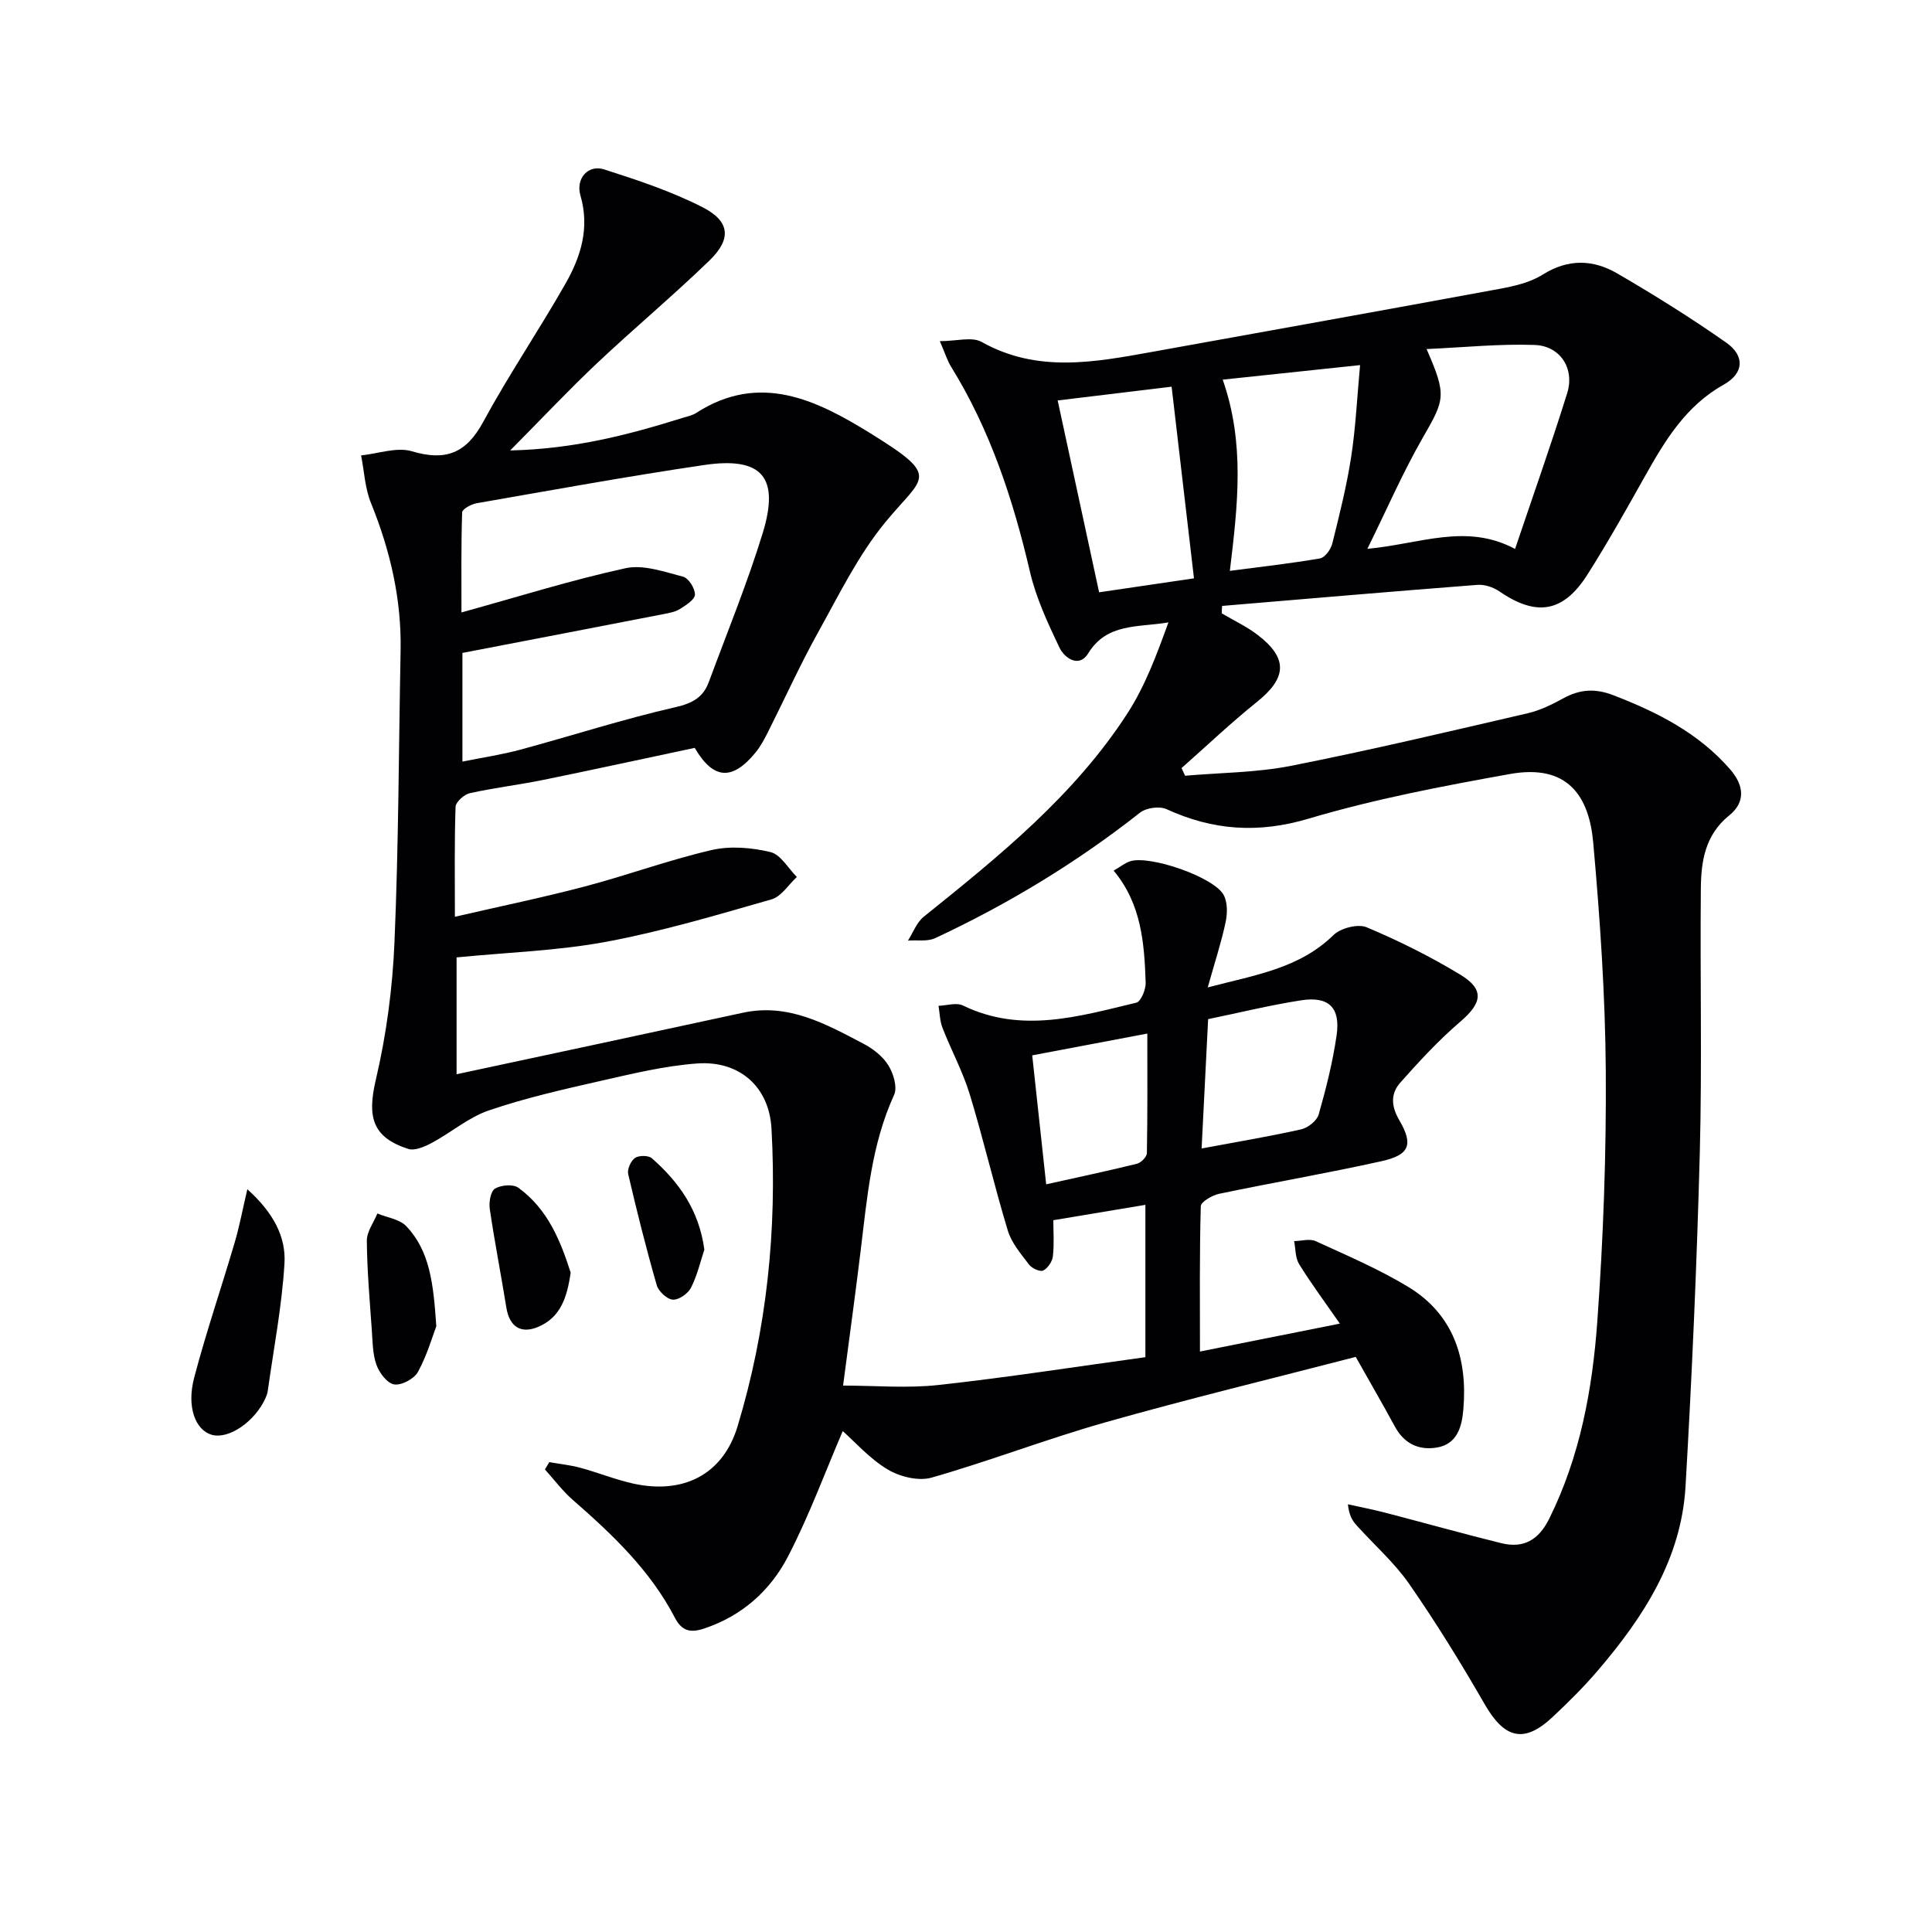
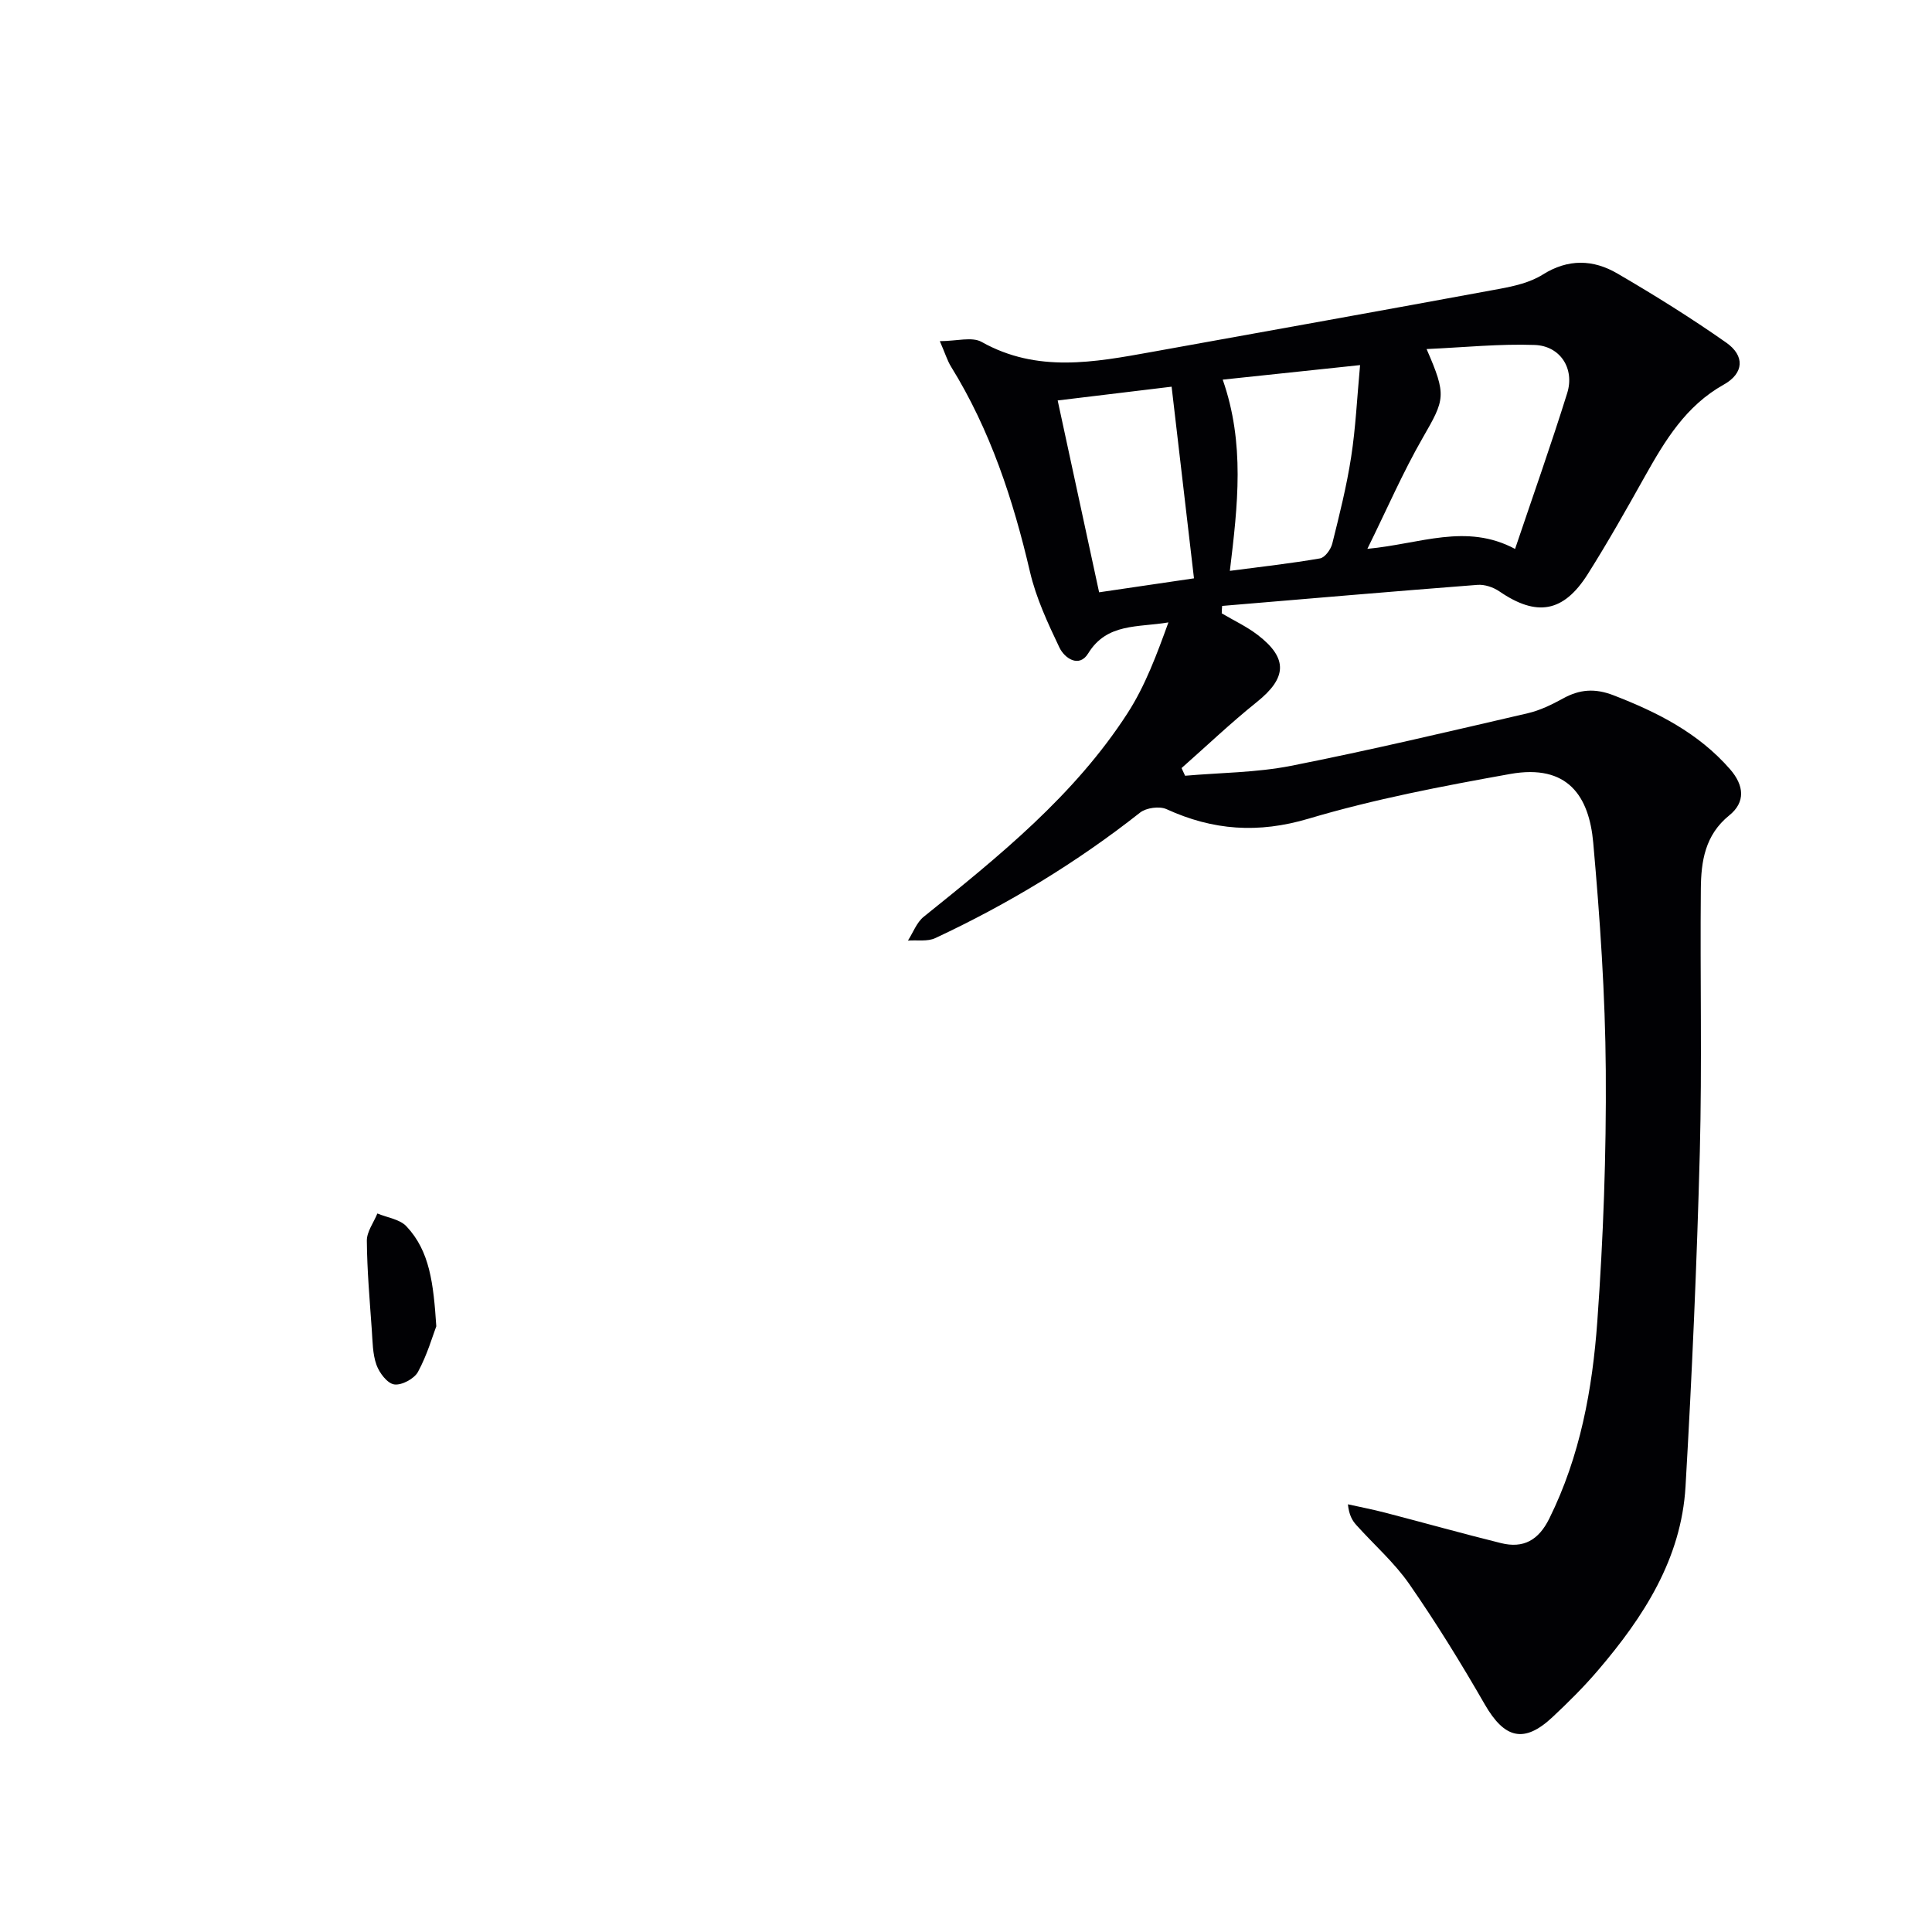
<svg xmlns="http://www.w3.org/2000/svg" enable-background="new 0 0 400 400" viewBox="0 0 400 400">
  <g fill="#010104">
-     <path d="m230.57 180.26c1.46-.85 2.36-1.6 3.4-1.94 4.08-1.32 17.43 3.28 19.39 7 .82 1.54.77 3.85.38 5.66-.89 4.17-2.23 8.24-3.69 13.45 9.85-2.58 18.93-3.9 26.04-10.84 1.49-1.45 5.06-2.36 6.86-1.61 6.68 2.81 13.24 6.08 19.43 9.84 5.02 3.05 4.46 5.86-.02 9.69s-8.52 8.22-12.44 12.63c-1.99 2.24-1.94 4.82-.23 7.75 2.99 5.11 2.14 7.23-3.65 8.52-11.16 2.48-22.43 4.41-33.62 6.75-1.44.3-3.78 1.66-3.81 2.58-.28 9.92-.17 19.85-.17 30.08 8.87-1.77 18.37-3.67 28.96-5.78-3.15-4.54-5.97-8.33-8.44-12.33-.8-1.3-.71-3.15-1.02-4.75 1.5-.03 3.24-.56 4.47.01 6.47 2.97 13.07 5.78 19.14 9.46 9.41 5.71 12.32 14.87 11.42 25.38-.3 3.52-1.23 7.21-5.55 7.9-3.75.6-6.74-.87-8.64-4.38-2.53-4.67-5.2-9.26-8.09-14.4-17.23 4.47-34.61 8.67-51.8 13.54-12.12 3.43-23.92 8-36.03 11.46-2.7.77-6.58-.19-9.11-1.71-3.75-2.26-6.78-5.73-9.27-7.93-3.61 8.4-6.93 17.47-11.34 25.98-3.66 7.05-9.51 12.3-17.39 14.91-2.87.95-4.61.48-6.05-2.29-5.09-9.79-12.94-17.22-21.13-24.37-2.13-1.86-3.84-4.18-5.75-6.29.3-.5.61-1.01.91-1.51 2.15.38 4.33.6 6.43 1.17 3.67.99 7.23 2.45 10.94 3.27 10.39 2.28 18.59-1.86 21.61-11.87 6.06-20.05 8.18-40.71 7.02-61.6-.48-8.74-6.68-14.14-15.39-13.51-6.73.49-13.41 2.12-20.03 3.62-7.76 1.76-15.56 3.53-23.07 6.09-4.2 1.43-7.8 4.56-11.78 6.7-1.49.8-3.56 1.72-4.94 1.28-7.48-2.41-8.51-6.65-6.71-14.32 2.18-9.28 3.46-18.91 3.86-28.45.86-20.12.88-40.28 1.27-60.42.2-10.64-2.15-20.72-6.14-30.55-1.24-3.05-1.39-6.55-2.04-9.84 3.53-.36 7.38-1.79 10.52-.86 6.99 2.09 11.24.42 14.75-6.06 5.3-9.78 11.58-19.02 17.08-28.7 3.15-5.55 5.01-11.48 3.07-18.17-1.04-3.58 1.62-6.48 4.89-5.43 6.92 2.21 13.91 4.54 20.36 7.82 5.73 2.92 6.07 6.58 1.44 11.06-7.53 7.29-15.59 14.02-23.22 21.21-5.87 5.54-11.42 11.44-18.02 18.1 13.24-.29 24.52-3.25 35.7-6.74.95-.3 1.99-.5 2.8-1.02 13.2-8.52 25.02-2.63 36.11 4.23 14.76 9.14 10.97 8.77 3.09 18.35-5.64 6.85-9.64 15.09-14 22.93-3.71 6.68-6.86 13.67-10.3 20.49-.74 1.48-1.53 2.98-2.57 4.26-4.84 5.94-8.78 5.66-12.63-.92-10.43 2.21-20.9 4.5-31.4 6.64-5.03 1.02-10.15 1.63-15.16 2.74-1.18.26-2.91 1.82-2.95 2.83-.25 7.3-.14 14.61-.14 22.76 9.33-2.16 18.19-3.98 26.92-6.28 8.8-2.32 17.39-5.49 26.25-7.54 3.85-.89 8.27-.51 12.16.42 2.11.5 3.67 3.36 5.47 5.16-1.73 1.59-3.21 4.05-5.23 4.63-11.3 3.23-22.62 6.62-34.15 8.77-10.05 1.88-20.4 2.2-31.07 3.25v24.19c20.1-4.31 39.69-8.48 59.26-12.73 9.39-2.04 17.13 2.3 24.89 6.36 2.01 1.05 4.06 2.62 5.23 4.5 1.06 1.69 1.93 4.56 1.2 6.15-4.66 10.21-5.57 21.12-6.89 32-1.12 9.22-2.39 18.42-3.67 28.18 6.66 0 13.26.59 19.72-.12 14.18-1.55 28.29-3.76 42.87-5.76 0-10.28 0-20.8 0-31.54-6.25 1.04-12.26 2.04-19.06 3.18 0 2.28.2 4.89-.09 7.46-.12 1.09-1.05 2.48-2.01 2.96-.63.32-2.32-.44-2.9-1.2-1.68-2.21-3.64-4.49-4.42-7.06-2.84-9.35-5.04-18.9-7.89-28.24-1.44-4.72-3.84-9.13-5.64-13.75-.55-1.41-.56-3.03-.82-4.56 1.7-.05 3.69-.72 5.04-.07 12.11 5.88 24.03 2.26 35.92-.58.95-.23 1.98-2.74 1.93-4.15-.28-8.18-.88-16.3-6.63-23.18zm-134.83-22.58c4.27-.86 8.17-1.44 11.96-2.46 10.73-2.9 21.33-6.34 32.16-8.81 3.56-.81 5.73-2.06 6.9-5.22 3.79-10.25 7.95-20.39 11.15-30.82 3.56-11.61-.16-15.86-12.14-14.09-15.74 2.32-31.41 5.18-47.09 7.91-1.12.2-2.98 1.21-3 1.89-.22 6.87-.14 13.76-.14 20.72 11.89-3.29 22.83-6.73 33.98-9.16 3.69-.8 8.02.75 11.91 1.76 1.13.29 2.48 2.45 2.45 3.71-.03 1.04-1.86 2.19-3.09 2.97-.94.6-2.17.81-3.3 1.04-13.81 2.69-27.63 5.34-41.75 8.06zm154.39 53.32c-.47 9.35-.91 17.9-1.35 26.78 7.33-1.37 14.01-2.48 20.61-3.96 1.41-.32 3.26-1.78 3.63-3.08 1.53-5.38 2.91-10.85 3.71-16.39.83-5.77-1.64-8.14-7.38-7.24-6.35.98-12.6 2.53-19.22 3.89zm-36.42 7.5c.98 9.05 1.9 17.57 2.89 26.7 6.6-1.47 12.73-2.76 18.8-4.26.84-.21 2.04-1.43 2.05-2.2.15-8.09.09-16.18.09-24.75-8.19 1.55-15.62 2.96-23.83 4.51z" />
    <path d="m252.95 126.99c2.48 1.47 5.15 2.71 7.42 4.45 6.35 4.86 6.07 8.92-.16 13.91-5.39 4.32-10.4 9.1-15.58 13.67.24.53.48 1.06.73 1.59 7.31-.64 14.75-.64 21.91-2.05 16.42-3.24 32.72-7.11 49.03-10.89 2.54-.59 5-1.79 7.31-3.06 3.44-1.9 6.61-2.14 10.42-.67 9.11 3.52 17.58 7.79 24.14 15.3 2.96 3.39 3.24 6.84-.14 9.57-5.04 4.07-5.84 9.53-5.89 15.22-.17 18.16.26 36.33-.21 54.47-.61 23.1-1.62 46.2-2.96 69.27-.87 14.96-8.68 27.01-18.12 38.05-2.91 3.41-6.12 6.6-9.4 9.67-5.91 5.55-9.97 4.48-14.07-2.66-4.87-8.47-10.02-16.82-15.59-24.85-3.1-4.47-7.32-8.16-10.99-12.25-.84-.94-1.49-2.05-1.73-4.28 2.57.57 5.16 1.07 7.7 1.73 8.01 2.08 15.98 4.32 24.02 6.31 4.63 1.14 7.76-.61 9.97-5.08 6.4-12.91 8.94-26.81 9.95-40.88 1.24-17.24 1.87-34.56 1.75-51.84-.11-15.76-1.2-31.54-2.6-47.24-.85-9.53-5.21-16.36-17.23-14.2-14 2.51-28.07 5.19-41.68 9.24-10.45 3.11-19.81 2.44-29.43-1.96-1.46-.67-4.21-.29-5.48.71-13.12 10.34-27.3 18.93-42.41 25.99-1.61.75-3.75.36-5.65.51 1.07-1.67 1.8-3.75 3.26-4.93 15.6-12.54 31.21-25.12 42.21-42.16 3.68-5.7 6.08-12.23 8.46-18.79-6.33 1.08-12.73.08-16.62 6.43-1.87 3.04-4.89 1.01-5.96-1.25-2.4-5.04-4.82-10.23-6.08-15.63-3.49-14.97-8.22-29.37-16.36-42.52-.76-1.23-1.18-2.67-2.31-5.26 3.48 0 6.65-.96 8.65.16 11.5 6.46 23.32 4.22 35.21 2.08 24-4.33 48.01-8.63 72-13.06 3.08-.57 6.36-1.32 8.95-2.95 5.29-3.33 10.47-3.15 15.46-.24 7.69 4.48 15.26 9.2 22.54 14.31 3.9 2.73 3.69 6.35-.49 8.69-7.87 4.4-12.16 11.56-16.34 19-3.82 6.82-7.66 13.64-11.83 20.24-5.04 7.98-10.6 8.86-18.3 3.58-1.25-.86-3.06-1.47-4.54-1.35-17.63 1.36-35.24 2.88-52.86 4.36-.05.5-.07 1.02-.08 1.54zm42.41-54.72c4.2 9.63 3.79 10.39-.78 18.34-4.13 7.18-7.44 14.84-11.48 23.02 10.97-1.01 20.43-5.39 30.58.02 3.7-10.97 7.45-21.55 10.79-32.25 1.59-5.09-1.44-9.8-6.75-9.98-7.21-.26-14.43.49-22.36.85zm-40.73 45.92c6.61-.87 12.67-1.54 18.67-2.58 1.02-.18 2.23-1.86 2.53-3.05 1.48-5.94 2.98-11.9 3.91-17.94.94-6.07 1.22-12.25 1.85-19.03-10.24 1.08-19.2 2.03-28.44 3.01 4.62 13.22 3.12 25.94 1.48 39.59zm-35.65-35.28c2.9 13.43 5.72 26.46 8.58 39.72 6.52-.96 13.02-1.92 19.64-2.89-1.56-13.37-3.07-26.32-4.63-39.68-8.18.98-16.18 1.95-23.59 2.85z" />
-     <path d="m51.21 246.22c5.39 4.84 8.01 9.85 7.69 15.33-.53 8.86-2.24 17.66-3.47 26.47-.07.49-.25.97-.45 1.42-2.2 4.91-7.65 8.62-11.14 7.62-3.35-.97-5.24-5.7-3.65-11.78 2.47-9.42 5.64-18.65 8.39-28 .98-3.32 1.62-6.75 2.63-11.06z" />
    <path d="m90.33 274.59c-.74 1.94-1.87 5.9-3.79 9.44-.77 1.43-3.39 2.83-4.92 2.6-1.44-.21-3.09-2.4-3.68-4.06-.81-2.26-.79-4.85-.97-7.31-.43-6.12-.97-12.25-1.02-18.38-.02-1.87 1.42-3.76 2.18-5.64 2.04.85 4.63 1.18 6.01 2.65 4.84 5.13 5.6 11.79 6.19 20.7z" />
-     <path d="m118.15 263.48c-.75 5.24-2.13 9.24-6.64 11.2-3.64 1.58-6.03.02-6.67-3.93-1.1-6.83-2.44-13.63-3.44-20.47-.2-1.38.18-3.64 1.08-4.19 1.25-.75 3.76-.97 4.84-.18 6.2 4.49 8.8 11.25 10.83 17.57z" />
-     <path d="m145.83 258.72c-.8 2.41-1.46 5.32-2.77 7.9-.62 1.21-2.53 2.55-3.76 2.46-1.22-.09-2.96-1.72-3.33-3-2.19-7.61-4.12-15.29-5.91-23-.23-1 .55-2.74 1.41-3.34.8-.56 2.79-.55 3.5.07 5.54 4.89 9.74 10.65 10.86 18.91z" />
  </g>
</svg>